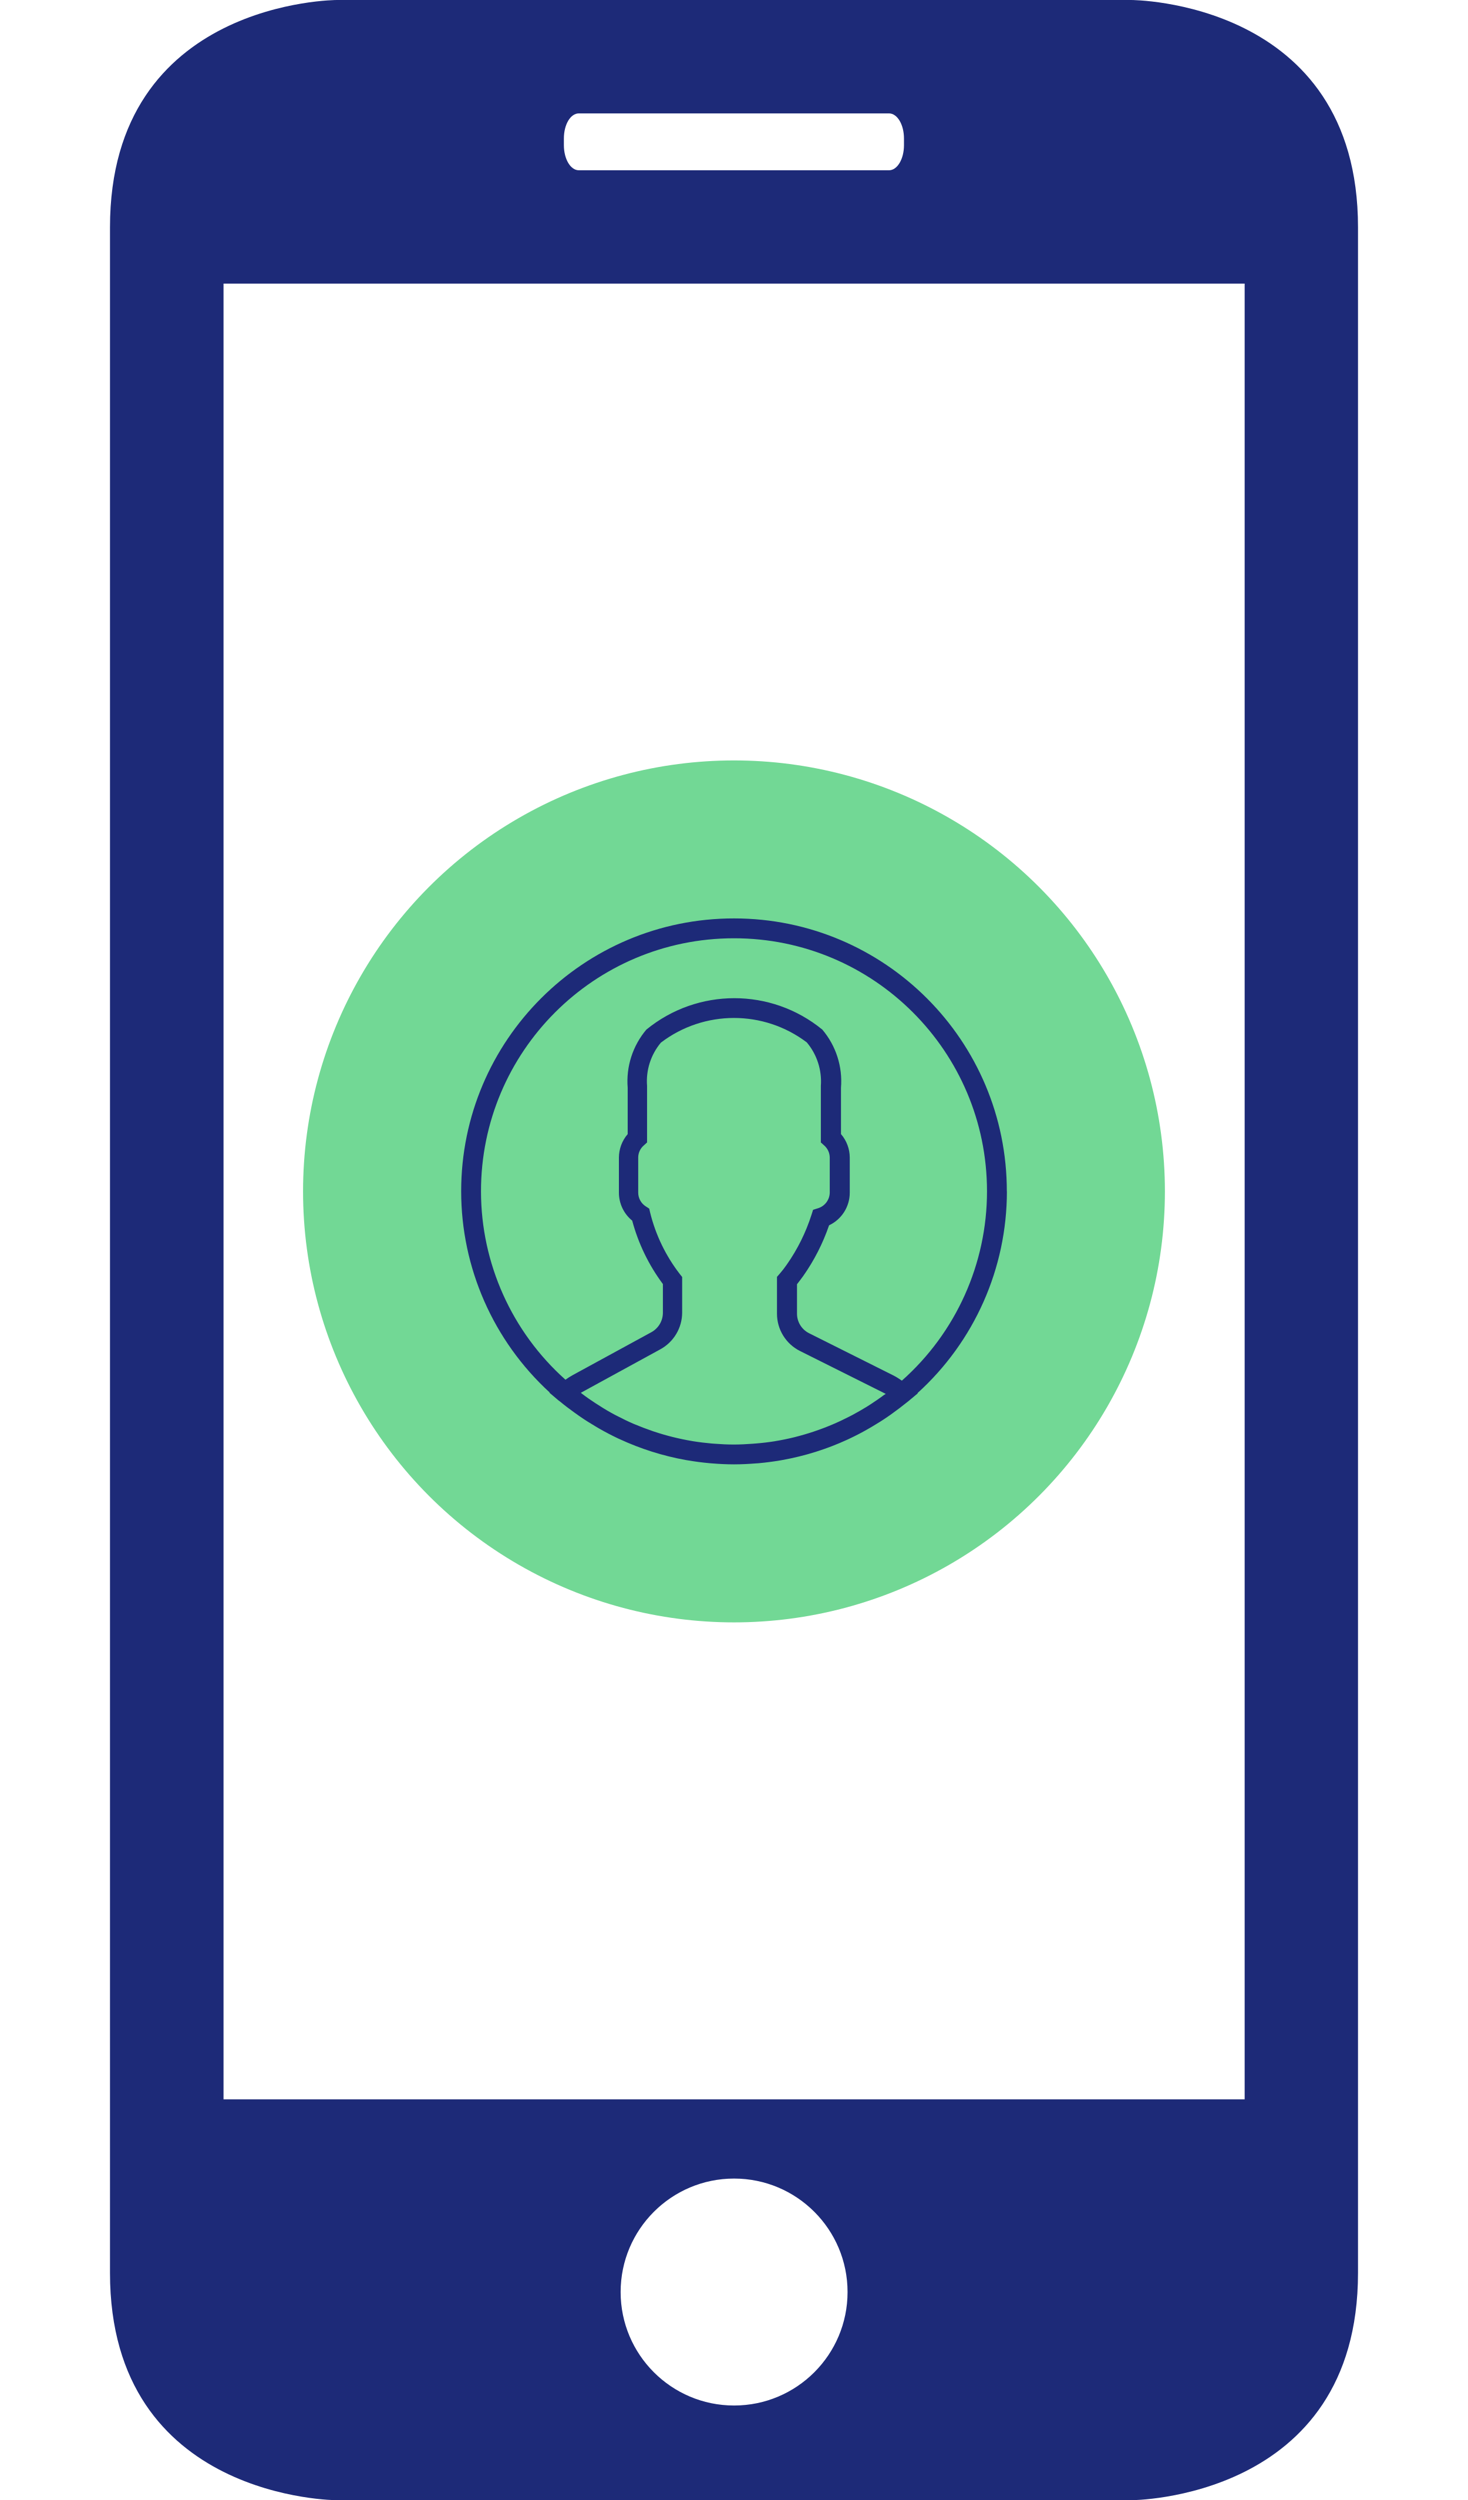
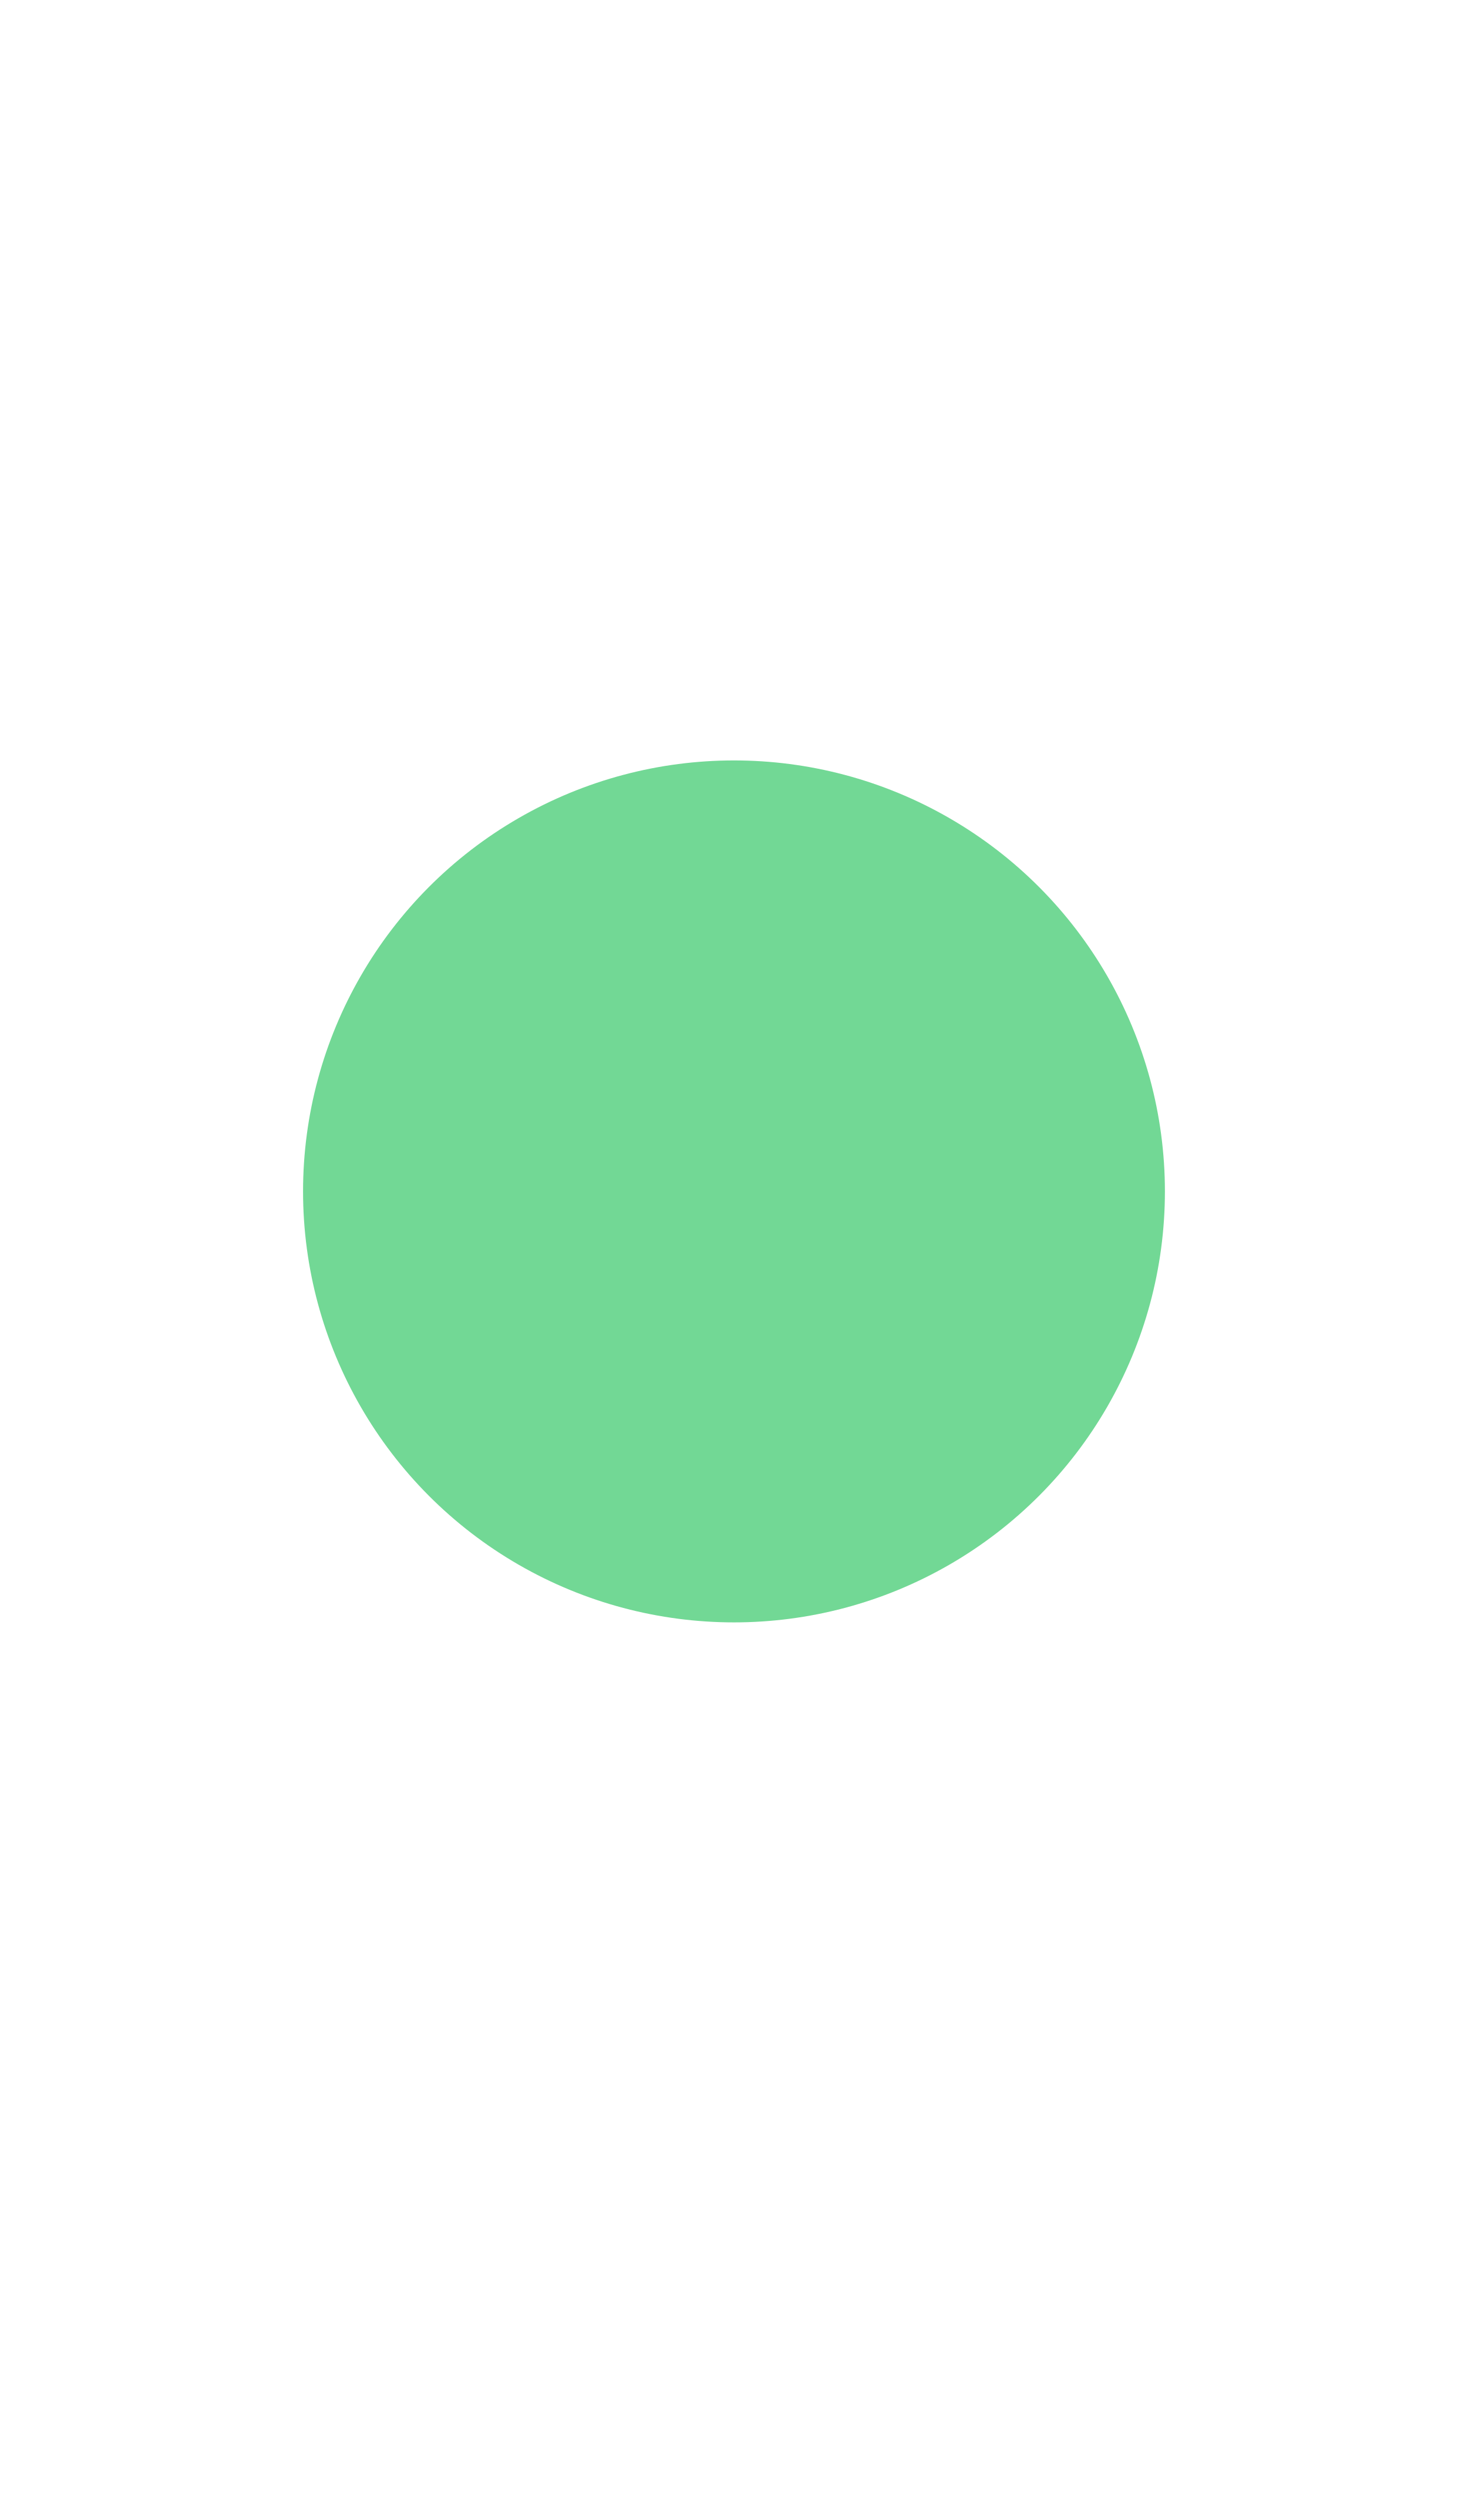
<svg xmlns="http://www.w3.org/2000/svg" id="Layer_1" version="1.1" viewBox="0 0 39.319 66.958">
  <circle cx="19.659" cy="31.907" r="11.542" fill="#72d895" />
-   <path d="M30.296,66.958s6.077,0,6.077-6.087V6.087C36.373,0,30.296,0,30.296,0H9.023S2.946,0,2.946,6.087v54.784c0,6.087,6.077,6.087,6.077,6.087h21.273ZM19.662,64.422c-1.678,0-3.039-1.361-3.039-3.039s1.361-3.039,3.039-3.039,3.039,1.361,3.039,3.039-1.361,3.039-3.039,3.039h0ZM15.103,3.709c0-.377.179-.672.4-.672h8.309c.222,0,.4.3.4.672v.179c0,.377-.182.672-.4.672h-8.309c-.221,0-.4-.3-.4-.672v-.179ZM5.987,7.595h27.35v48.627H5.987V7.595Z" fill="#1d2a78" />
-   <path d="M26.967,31.908c.003-4.036-3.267-7.31-7.303-7.312-4.036-.003-7.31,3.267-7.312,7.303-.001,2.051.859,4.008,2.371,5.393l-.007.006.235.2c.015.013.032.023.048.036.126.105.257.203.39.299.043.031.086.062.13.092.142.1.288.19.436.278.032.019.065.038.1.059.163.093.329.18.5.261l.038.017c.563.261,1.157.449,1.768.56l.05.008c.193.033.387.059.584.077l.072.006c.196.016.394.026.595.026s.395-.011.59-.026c.025,0,.05-.004.074-.005.196-.018.389-.044.579-.076l.05-.009c.602-.108,1.187-.291,1.743-.547l.059-.028c.164-.077.324-.16.481-.25.039-.022.078-.045.117-.068.143-.084.284-.172.42-.266.05-.033.097-.068.146-.104.117-.084.231-.17.343-.261.025-.02.05-.037.075-.059l.243-.203-.008-.006c1.526-1.382,2.395-3.345,2.395-5.403ZM12.883,31.908c-.002-3.743,3.03-6.778,6.773-6.78,3.743-.002,6.778,3.03,6.78,6.773.001,1.94-.829,3.787-2.28,5.074-.075-.053-.153-.101-.235-.143l-2.247-1.125c-.201-.099-.328-.304-.327-.528v-.786c.05-.065.107-.137.164-.217.295-.418.529-.877.695-1.361.338-.159.554-.5.554-.874v-.939c0-.231-.084-.455-.235-.63v-1.24c.046-.565-.133-1.125-.5-1.558-1.37-1.122-3.342-1.122-4.713,0-.366.433-.546.993-.5,1.558v1.241c-.151.175-.234.398-.235.629v.939c0,.29.131.566.356.749.164.613.443,1.189.822,1.698v.769c0,.217-.119.417-.309.521l-2.101,1.146c-.069.038-.136.08-.2.126-1.437-1.282-2.26-3.115-2.262-5.041ZM23.634,37.391c-.093.068-.188.133-.284.196-.044.028-.088.059-.133.086-.126.077-.252.15-.383.22l-.087.045c-.299.154-.608.285-.926.392l-.034.012c-.166.055-.335.104-.506.147h0c-.172.043-.346.078-.522.107l-.015.003c-.165.026-.331.046-.5.059-.029.003-.059.005-.089.007-.165.012-.331.021-.5.021s-.336-.008-.504-.021l-.086-.006c-.168-.015-.336-.035-.503-.062l-.022-.004c-.351-.059-.697-.145-1.034-.258l-.032-.011c-.166-.057-.331-.12-.495-.189h-.001c-.154-.066-.305-.14-.453-.217-.019-.01-.039-.019-.059-.03-.136-.072-.269-.15-.4-.235l-.117-.074c-.12-.079-.24-.161-.356-.25l-.035-.028.025-.015,2.101-1.149c.362-.197.587-.575.587-.987v-.951l-.059-.074c-.379-.489-.651-1.051-.799-1.652l-.024-.105-.091-.059c-.127-.08-.204-.22-.204-.37v-.939c0-.125.055-.243.15-.325l.087-.079v-1.515c-.033-.42.1-.836.371-1.159,1.154-.878,2.752-.88,3.908-.005.272.324.407.742.376,1.164v1.515l.088.079c.094.082.149.2.15.325v.939c-.003.193-.129.362-.314.419l-.132.041-.042.132c-.152.477-.376.928-.663,1.337-.061.088-.126.172-.196.252l-.066.075v.983c-.002.426.239.816.621,1.005l2.25,1.125.042.022c-.035.021-.065.039-.093.062h0Z" fill="#1d2a78" />
</svg>